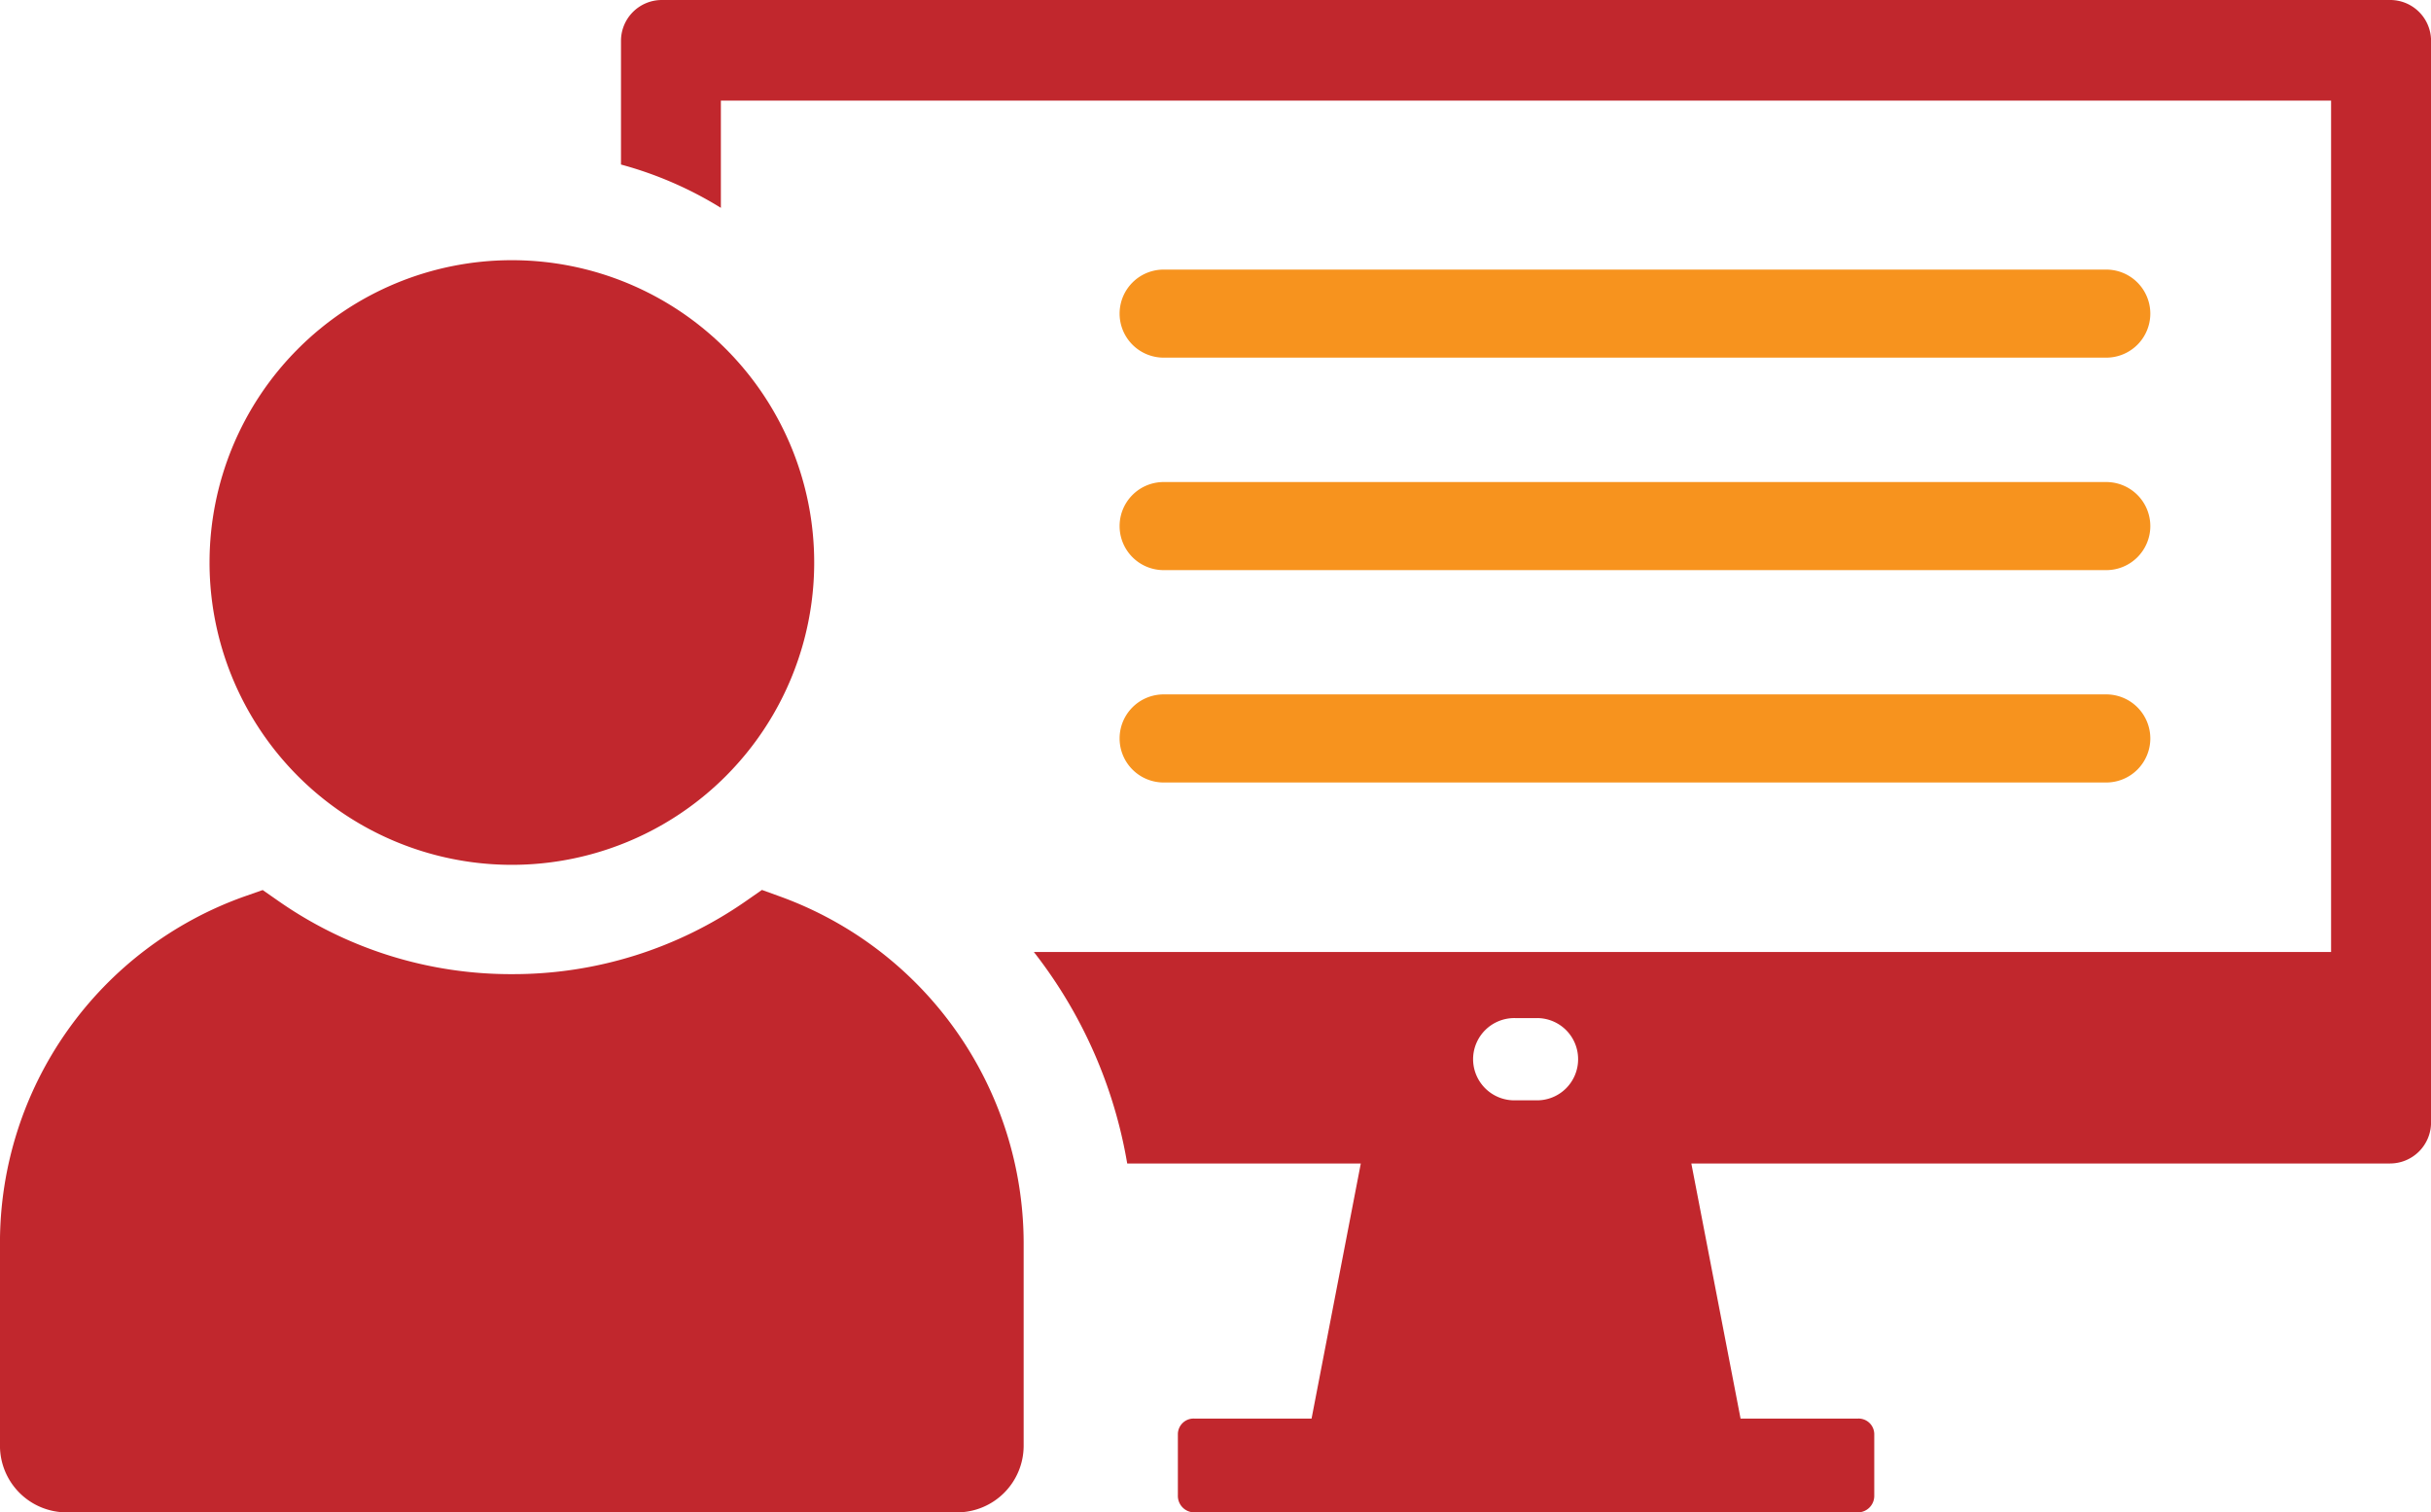
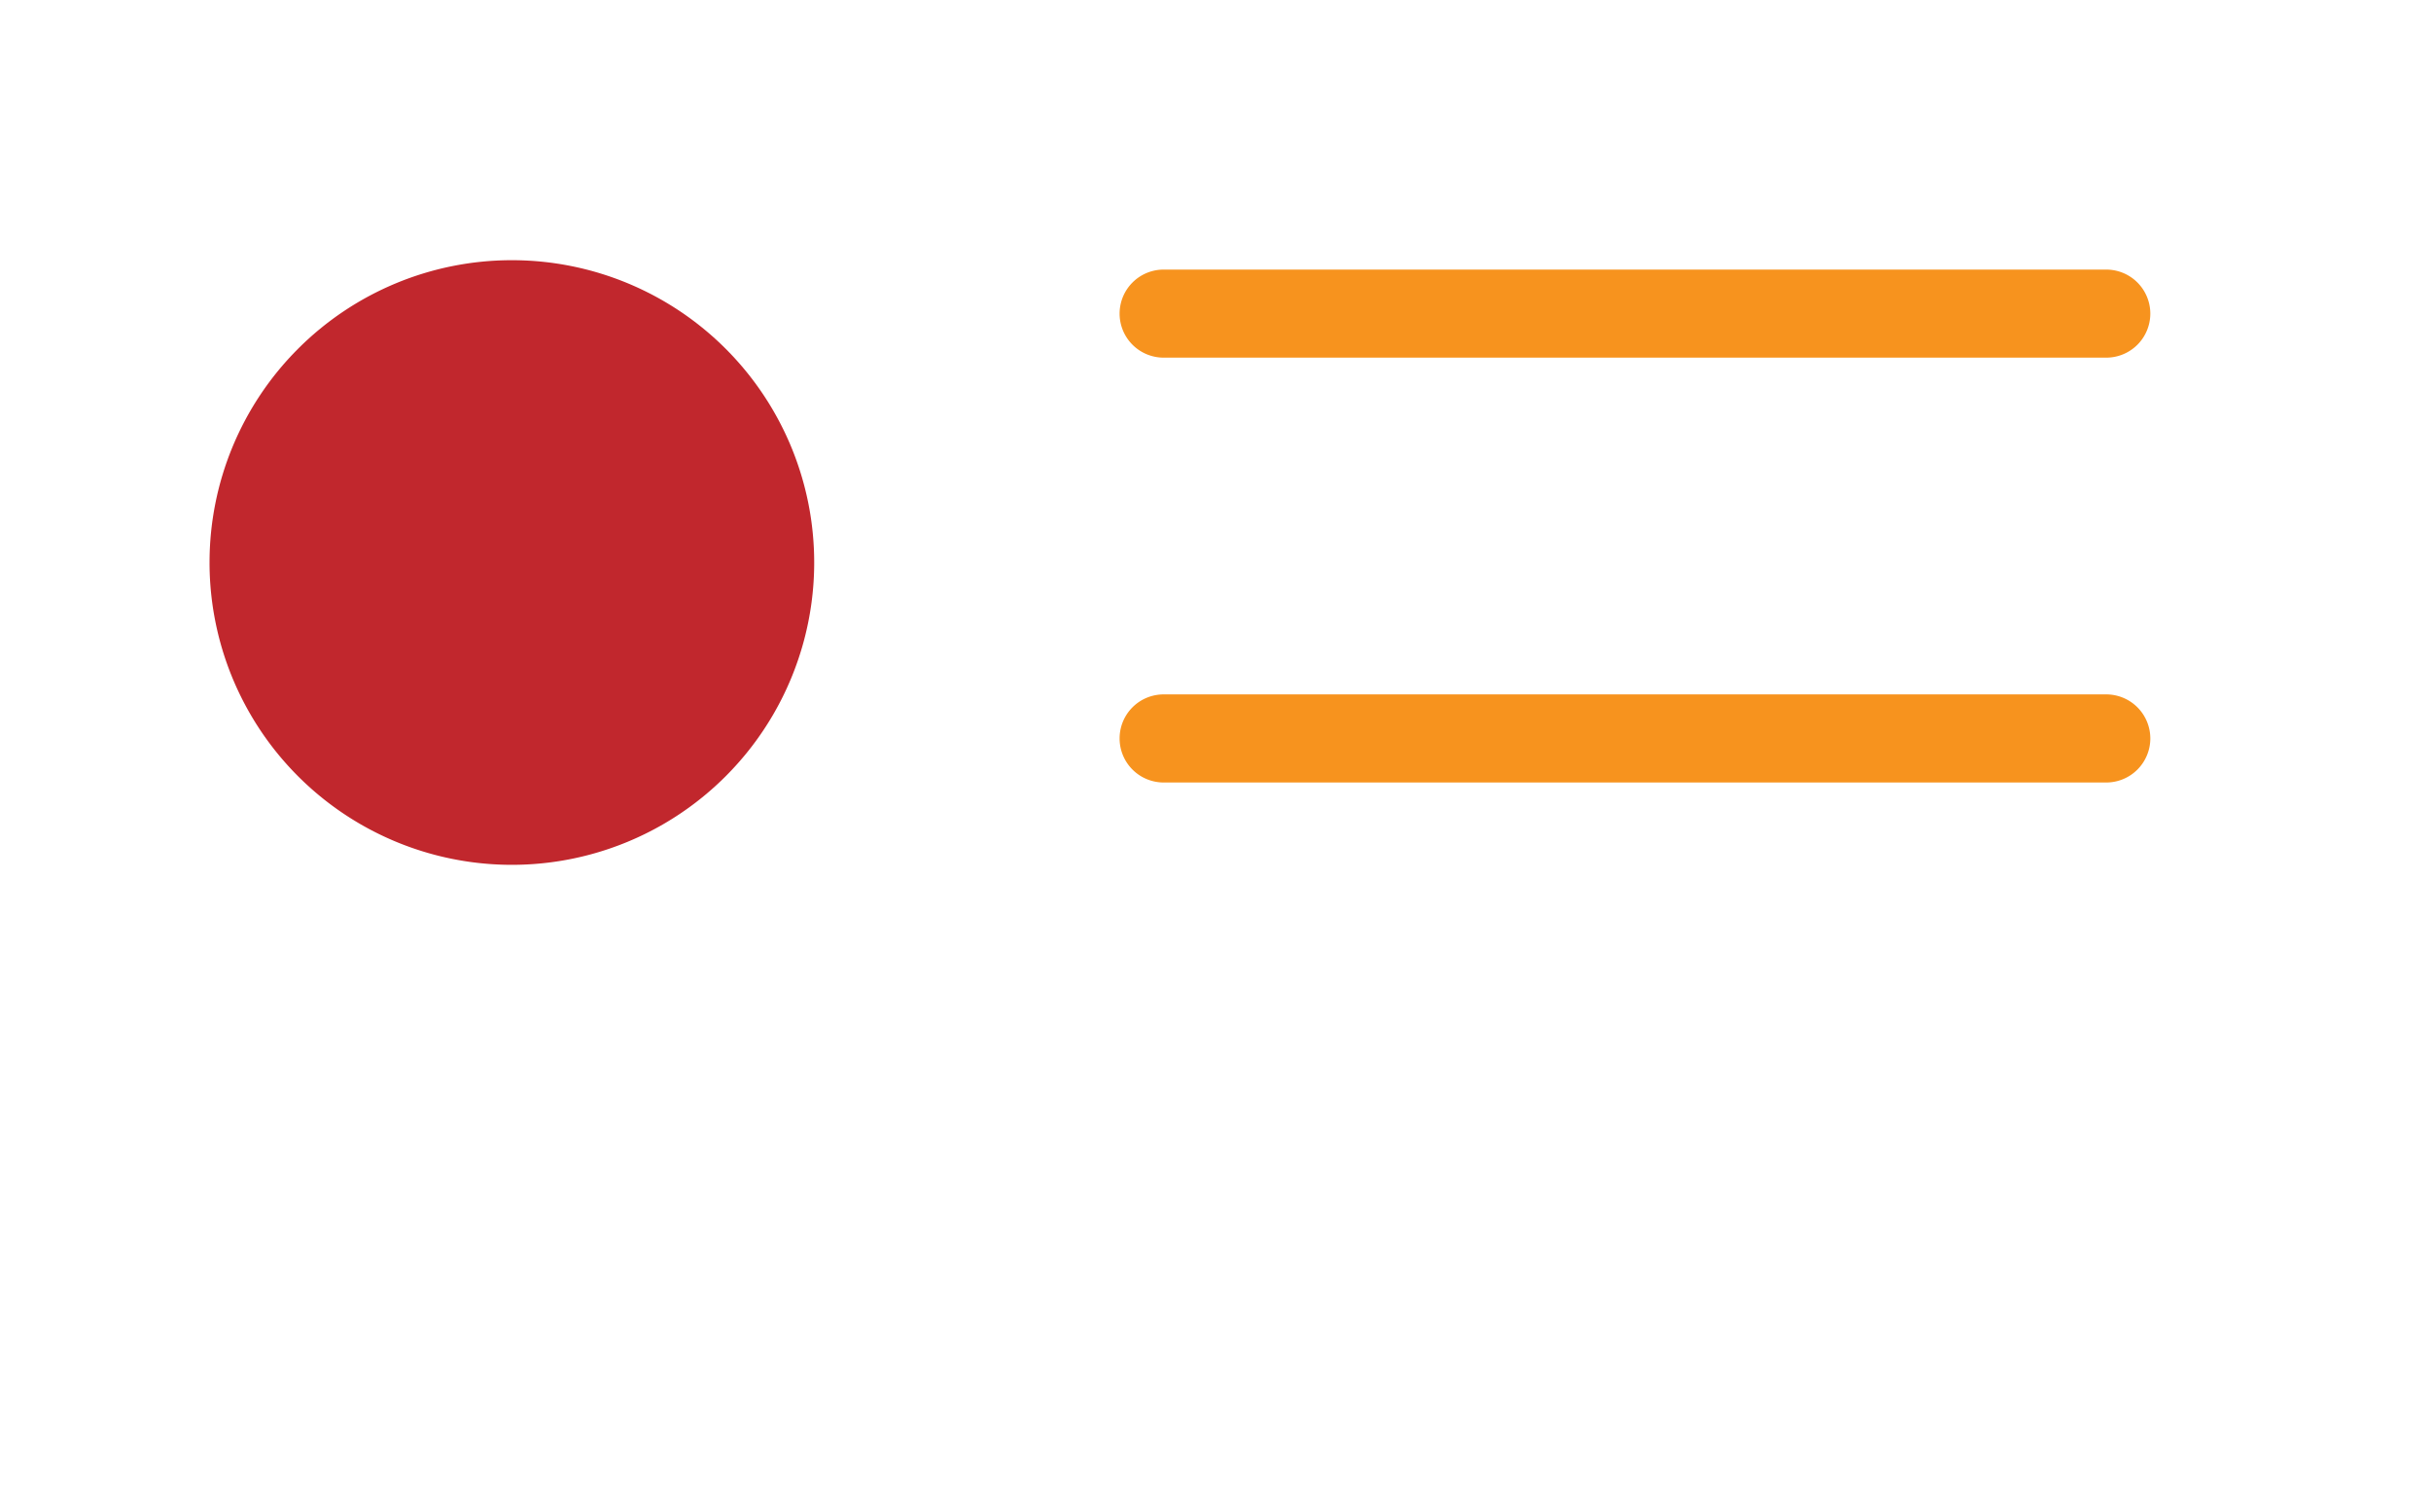
<svg xmlns="http://www.w3.org/2000/svg" id="グループ_9130" data-name="グループ 9130" width="83.309" height="51.832" viewBox="0 0 83.309 51.832">
-   <path id="パス_9603" data-name="パス 9603" d="M4650.108-7543.437h-59.234a1.4,1.4,0,0,0-1.384,1.384v4.255a12.907,12.907,0,0,1,3.423,1.484v-3.675h55.181v29.177h-44.456a16.142,16.142,0,0,1,3.2,7.249h8.005l-1.687,8.742h-4.028a.539.539,0,0,0-.554.528v2.108a.565.565,0,0,0,.554.579h22.757a.565.565,0,0,0,.554-.579v-2.108a.538.538,0,0,0-.554-.528h-4.028l-1.687-8.742h23.94a1.407,1.407,0,0,0,1.41-1.409v-37.081A1.4,1.4,0,0,0,4650.108-7543.437Zm-29.227,37.71h-.755a1.413,1.413,0,0,1-1.435-1.41,1.412,1.412,0,0,1,1.435-1.409h.755a1.407,1.407,0,0,1,1.409,1.409A1.407,1.407,0,0,1,4620.881-7505.727Z" transform="translate(-4568.209 7543.437)" fill="#c1272d" />
  <g id="グループ_9128" data-name="グループ 9128" transform="translate(0 8.918)">
-     <path id="パス_9604" data-name="パス 9604" d="M4527.734-7416.407l-.613-.222-.535.373a13.959,13.959,0,0,1-8.022,2.513,13.9,13.9,0,0,1-8.021-2.512l-.531-.37-.61.214a12.6,12.6,0,0,0-8.393,11.868v6.963a2.286,2.286,0,0,0,2.282,2.283h30.517a2.285,2.285,0,0,0,2.282-2.283v-6.963A12.658,12.658,0,0,0,4527.734-7416.407Z" transform="translate(-4501.01 7438.21)" fill="#c1272d" />
    <path id="パス_9605" data-name="パス 9605" d="M4541.228-7485.638A10.361,10.361,0,0,0,4551.588-7496a10.361,10.361,0,0,0-10.361-10.36,10.361,10.361,0,0,0-10.36,10.36A10.361,10.361,0,0,0,4541.228-7485.638Z" transform="translate(-4523.686 7506.359)" fill="#c1272d" />
  </g>
  <g id="グループ_9129" data-name="グループ 9129" transform="translate(38.365 9.238)">
    <path id="パス_9606" data-name="パス 9606" d="M4694.333-7502.009h-32.3a1.51,1.51,0,0,1-1.51-1.509,1.51,1.51,0,0,1,1.51-1.509h32.3a1.51,1.51,0,0,1,1.512,1.509A1.51,1.51,0,0,1,4694.333-7502.009Z" transform="translate(-4660.52 7505.028)" fill="#f7931e" />
-     <path id="パス_9607" data-name="パス 9607" d="M4694.333-7471.734h-32.3a1.51,1.51,0,0,1-1.51-1.51,1.509,1.509,0,0,1,1.51-1.509h32.3a1.51,1.51,0,0,1,1.512,1.509A1.51,1.51,0,0,1,4694.333-7471.734Z" transform="translate(-4660.52 7482.035)" fill="#f7931e" />
    <path id="パス_9608" data-name="パス 9608" d="M4694.333-7441.47h-32.3a1.51,1.51,0,0,1-1.51-1.51,1.509,1.509,0,0,1,1.51-1.509h32.3a1.51,1.51,0,0,1,1.512,1.509A1.51,1.51,0,0,1,4694.333-7441.47Z" transform="translate(-4660.52 7459.049)" fill="#f7931e" />
  </g>
</svg>